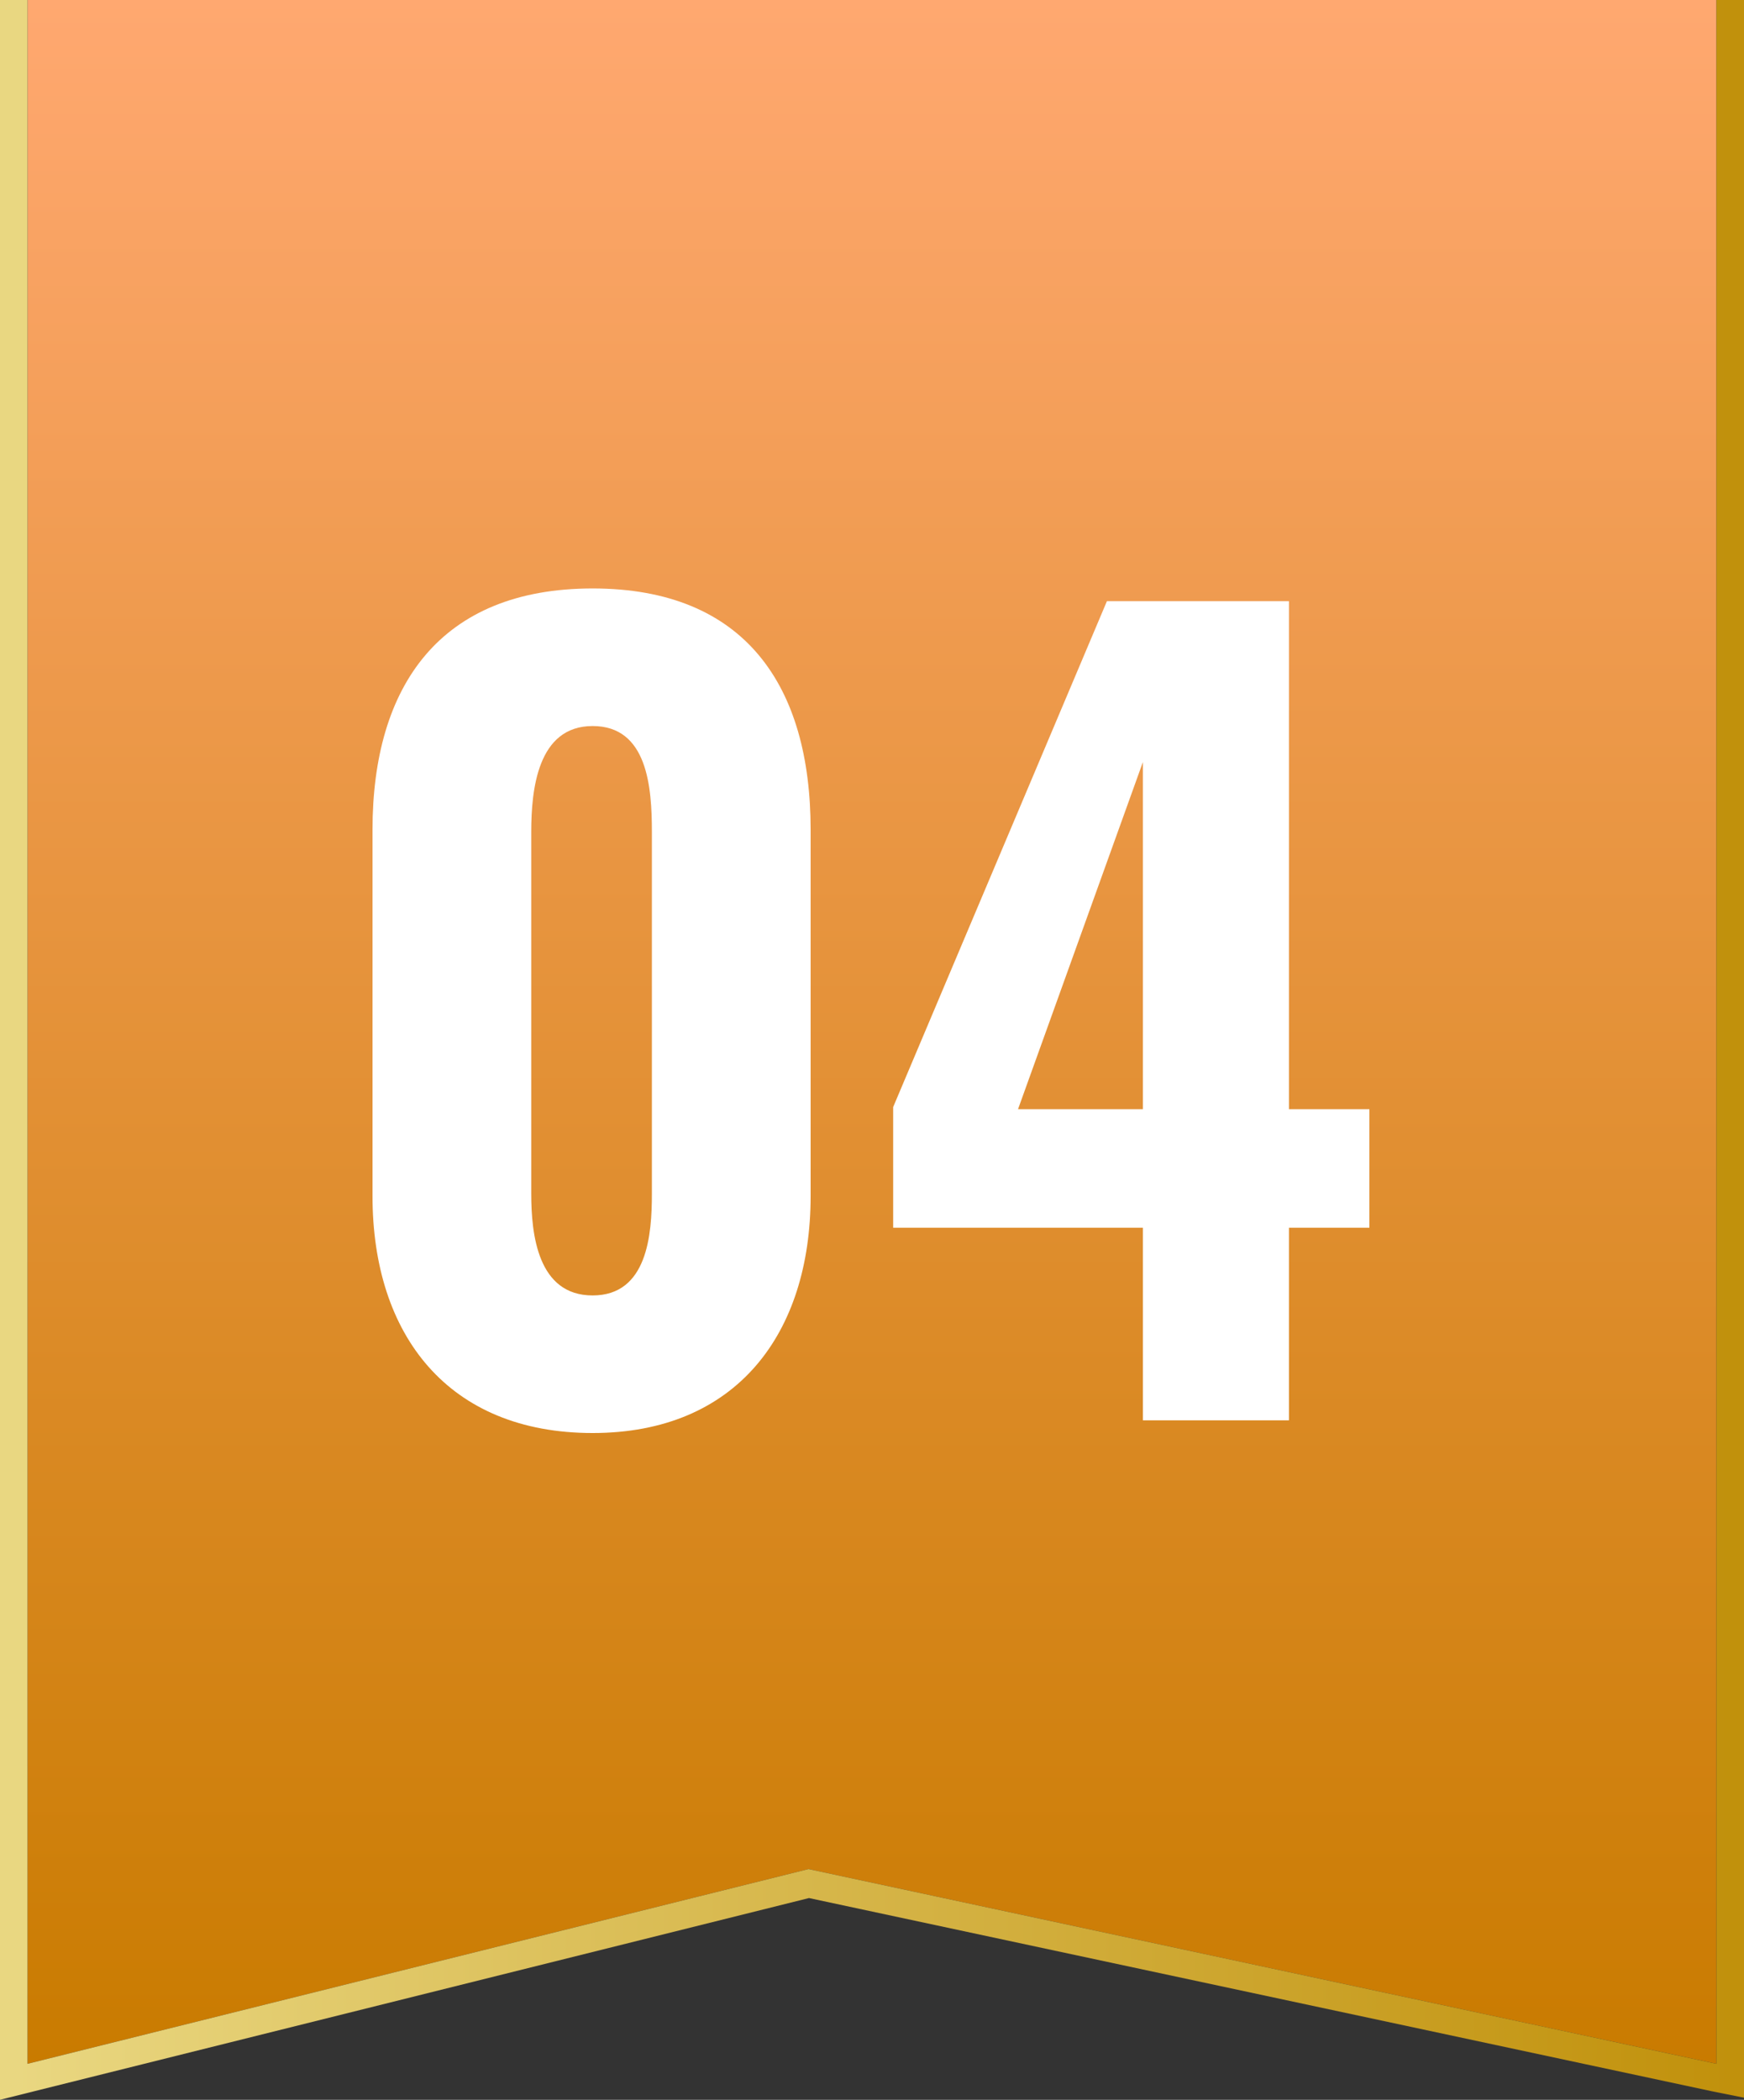
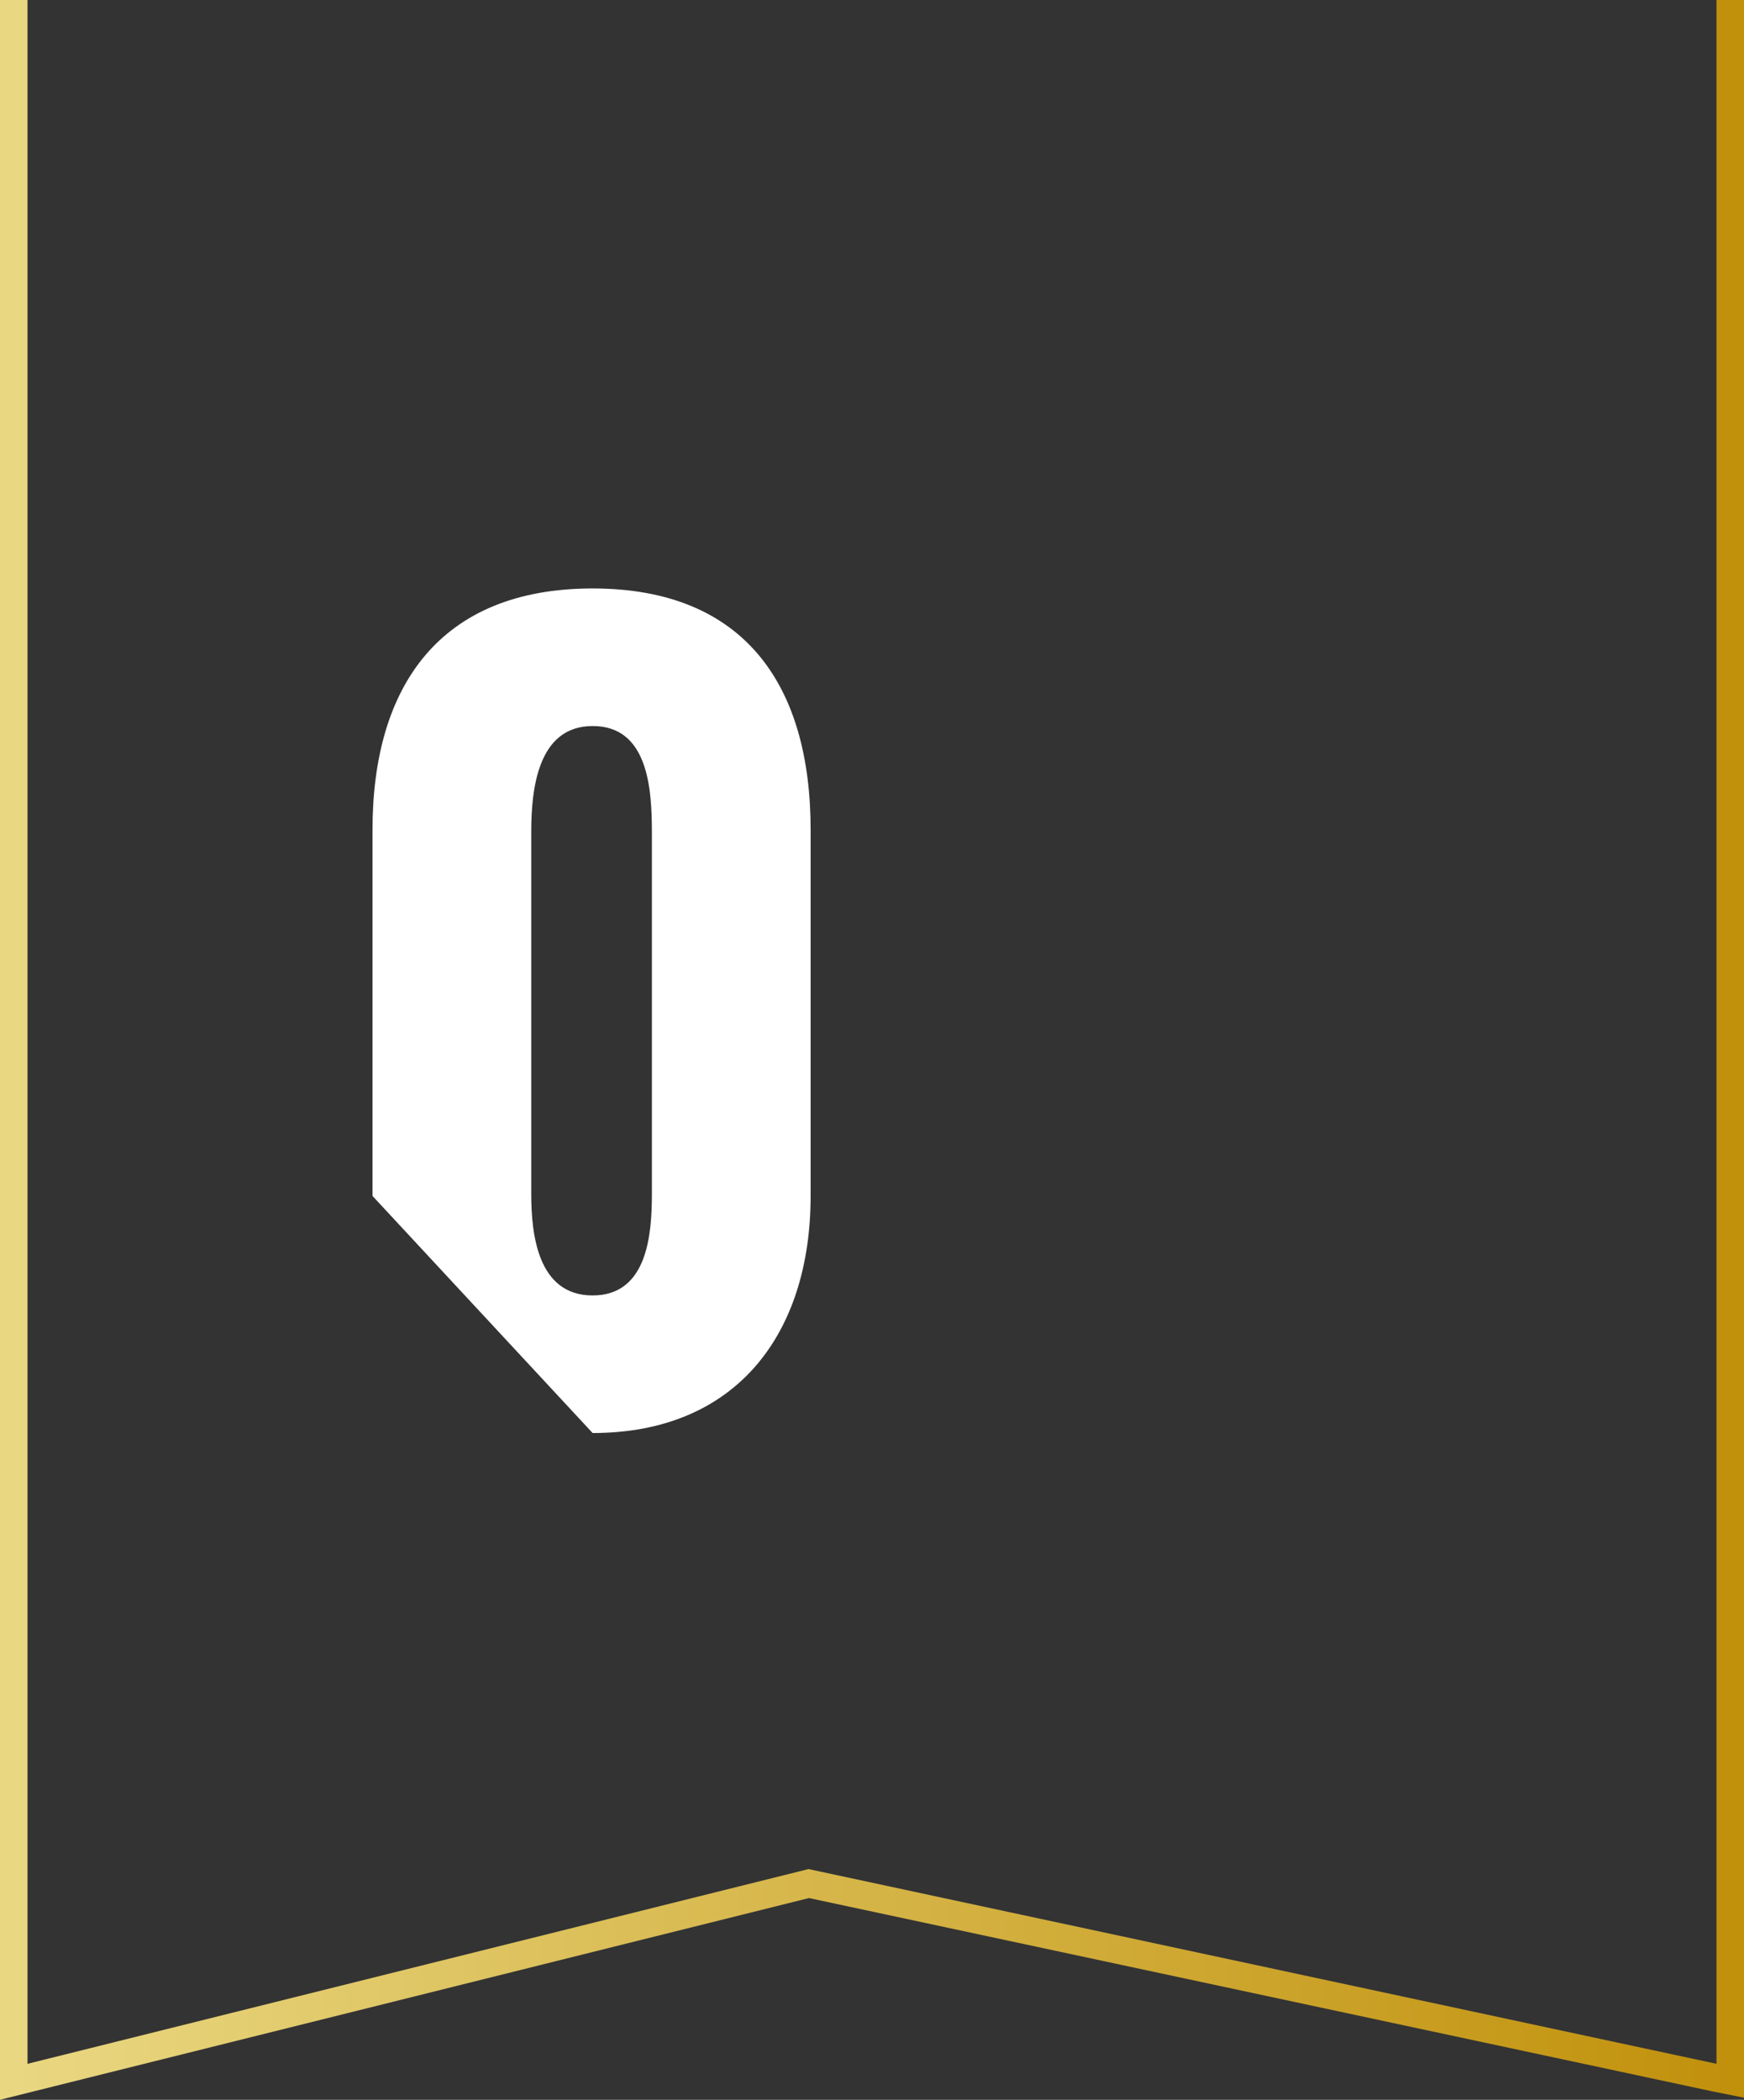
<svg xmlns="http://www.w3.org/2000/svg" id="_レイヤー_1" data-name="レイヤー_1" version="1.1" viewBox="0 0 82.4 99.2">
  <rect x="0" y="0" width="82.4" height="99.2" fill="#333333" stroke="none" />
  <defs>
    <style>
      .st0 {
        fill: url(#_新規グラデーションスウォッチ_8);
      }

      .st1 {
        fill: url(#_新規グラデーションスウォッチ_3);
      }

      .st2 {
        fill: #fff;
      }
    </style>
    <linearGradient id="_新規グラデーションスウォッチ_3" data-name="新規グラデーションスウォッチ 3" x1="41.2" y1="97.5" x2="41.2" y2="0" gradientUnits="userSpaceOnUse">
      <stop offset="0" stop-color="#c97b00" />
      <stop offset="1" stop-color="#ffa870" />
    </linearGradient>
    <linearGradient id="_新規グラデーションスウォッチ_8" data-name="新規グラデーションスウォッチ 8" x1=".7" y1="49.6" x2="81.8" y2="49.6" gradientUnits="userSpaceOnUse">
      <stop offset="0" stop-color="#e9d781" />
      <stop offset="1" stop-color="#c1910c" />
    </linearGradient>
  </defs>
  <g>
-     <polyline class="st1" points="81.1 0 81.1 97.5 38.2 88.3 1.3 97.5 1.3 0" />
    <polygon class="st0" points="82.4 0 82.4 97.5 82.4 99.1 80.9 98.8 37.9 89.6 38.5 89.6 1.6 98.8 0 99.2 0 97.5 0 0 1.3 0 1.3 97.5 1.3 97.5 38.2 88.3 38.2 88.3 81.1 97.5 81.1 97.5 81.1 0 82.4 0" />
  </g>
  <g>
-     <path class="st2" d="M17.6,56.5v-17.3c0-6.8,3.2-11.4,10.4-11.4s10.3,4.6,10.3,11.4v17.3c0,6.5-3.5,11.2-10.3,11.2s-10.4-4.6-10.4-11.2ZM30.8,56.4v-17.1c0-2.1-.2-5-2.8-5s-2.9,3-2.9,5v17.1c0,1.9.3,4.8,2.9,4.8s2.8-2.9,2.8-4.8Z" />
-     <path class="st2" d="M54,58h-11.8v-5.7l10.1-23.9h8.6v24h3.8v5.6h-3.8v9.1h-6.9v-9.1ZM54,52.4v-16.4l-5.9,16.4h5.9Z" />
+     <path class="st2" d="M17.6,56.5v-17.3c0-6.8,3.2-11.4,10.4-11.4s10.3,4.6,10.3,11.4v17.3c0,6.5-3.5,11.2-10.3,11.2ZM30.8,56.4v-17.1c0-2.1-.2-5-2.8-5s-2.9,3-2.9,5v17.1c0,1.9.3,4.8,2.9,4.8s2.8-2.9,2.8-4.8Z" />
  </g>
</svg>